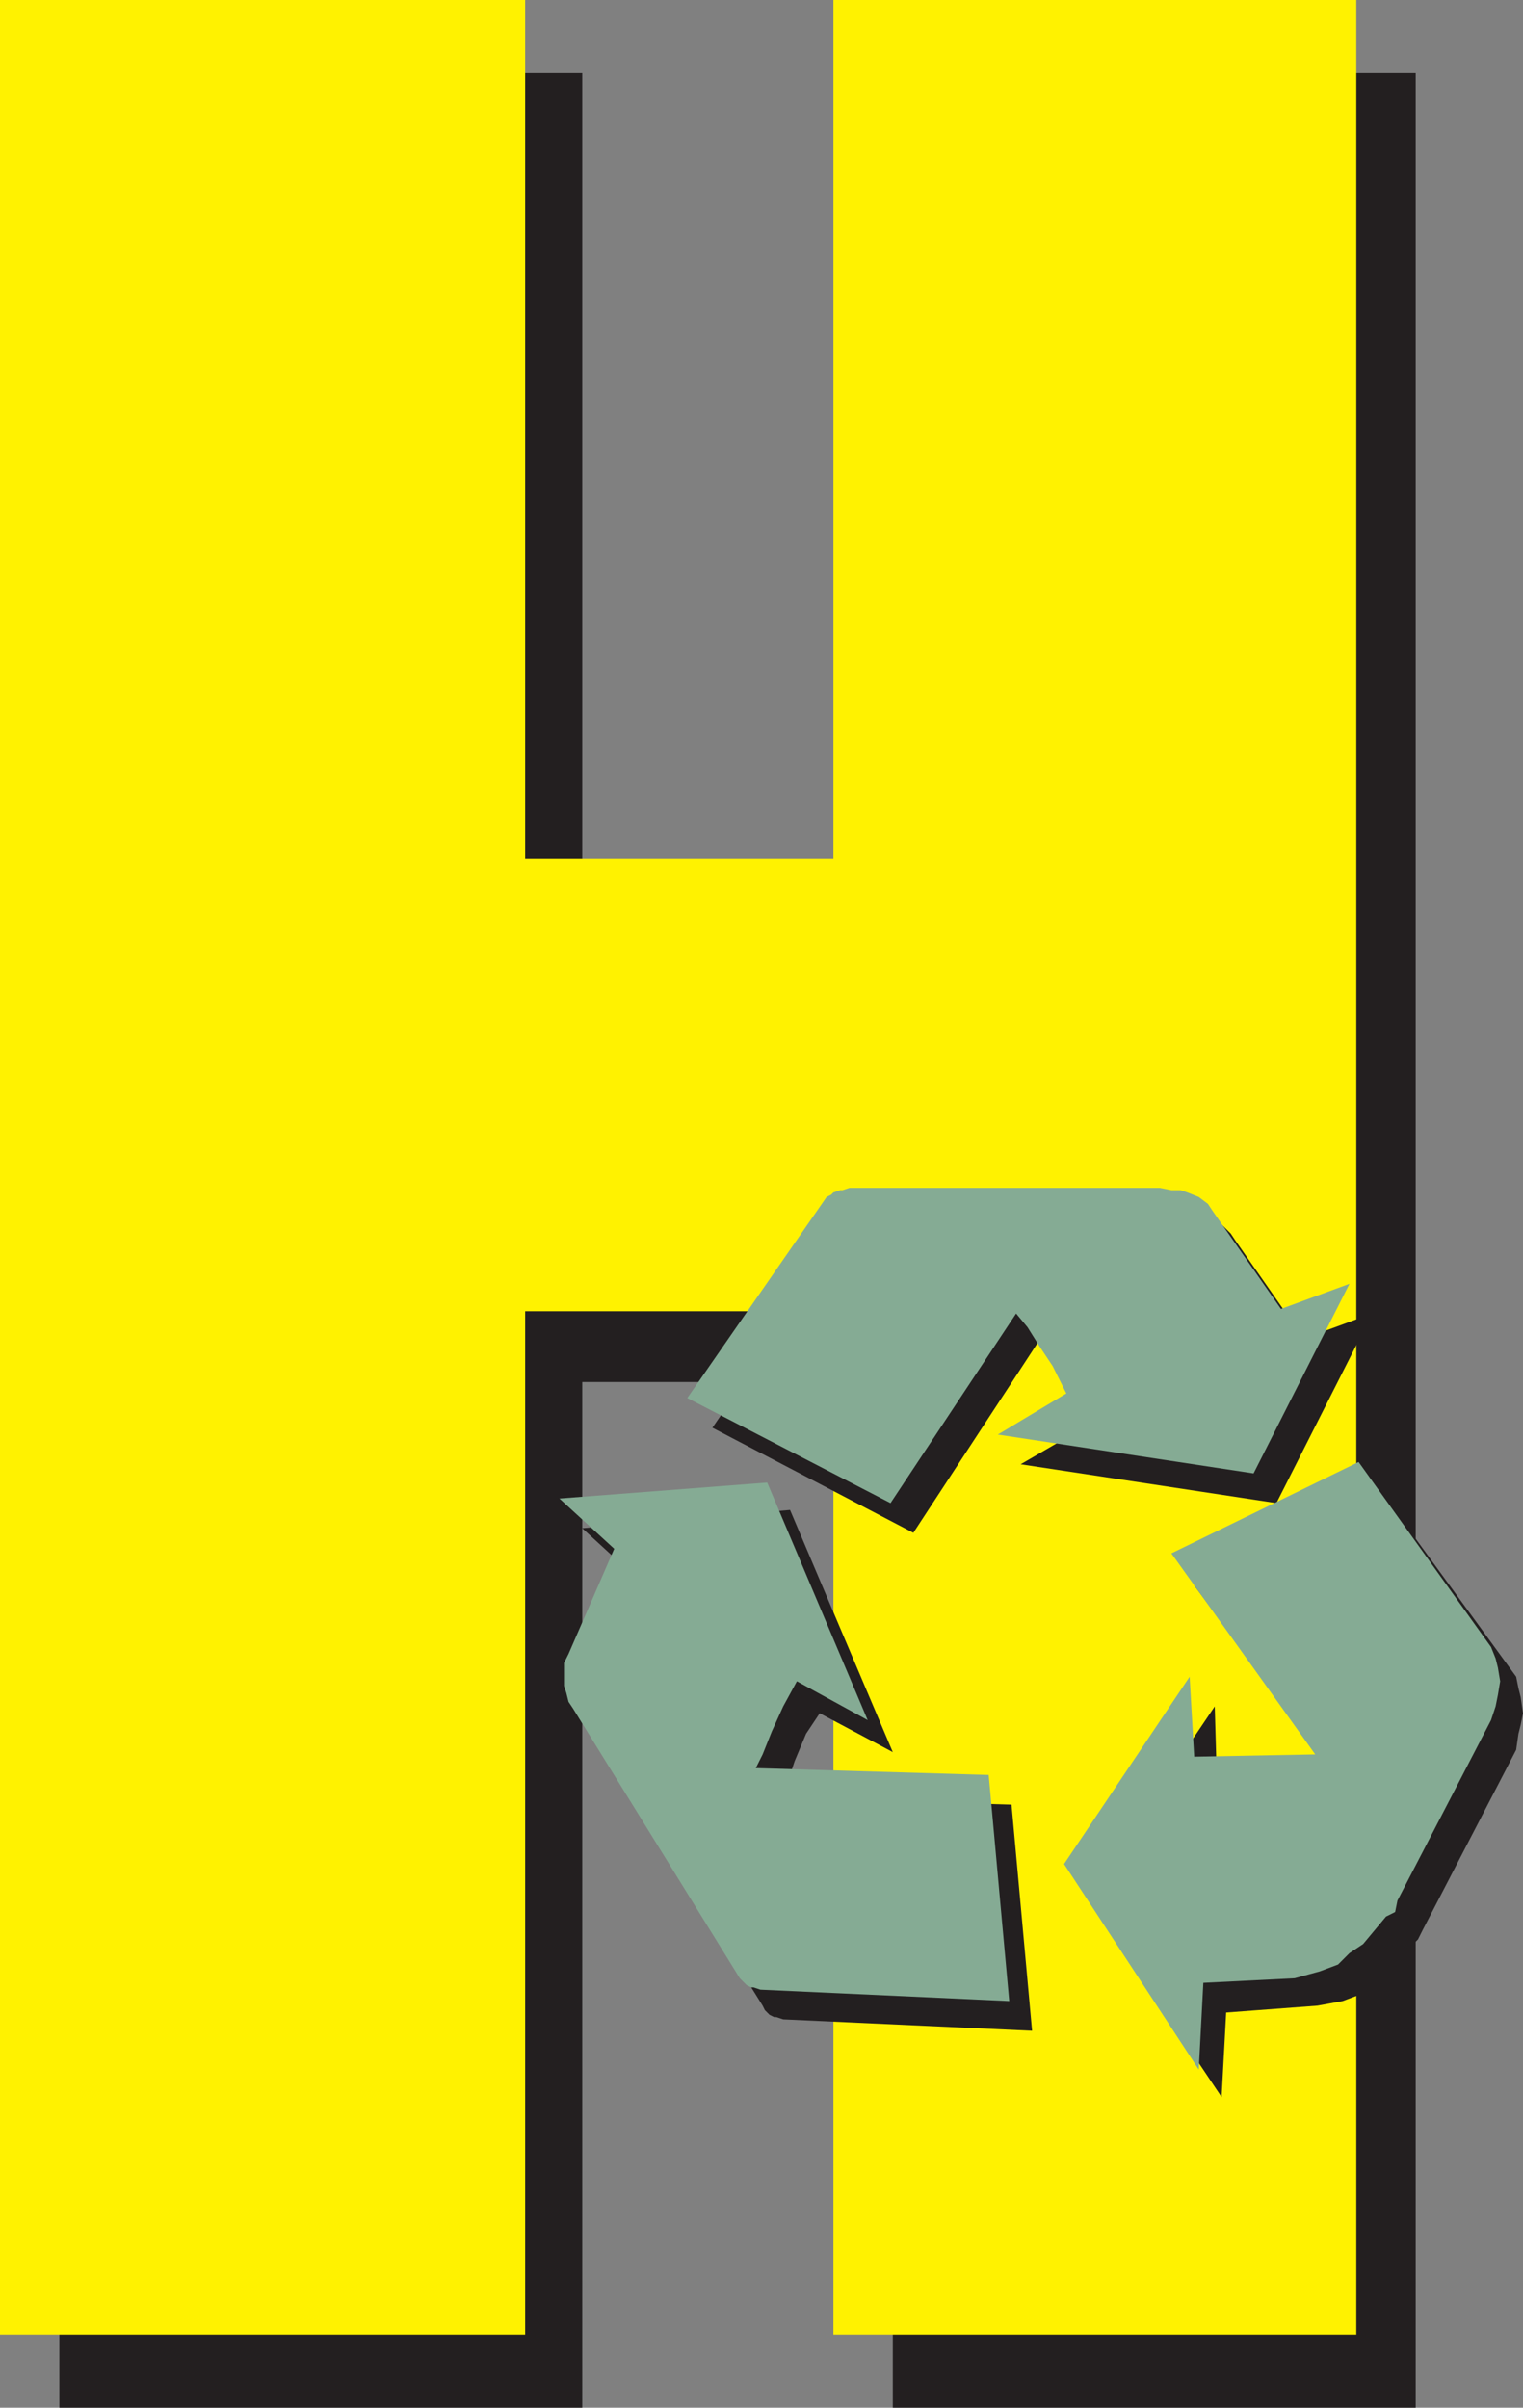
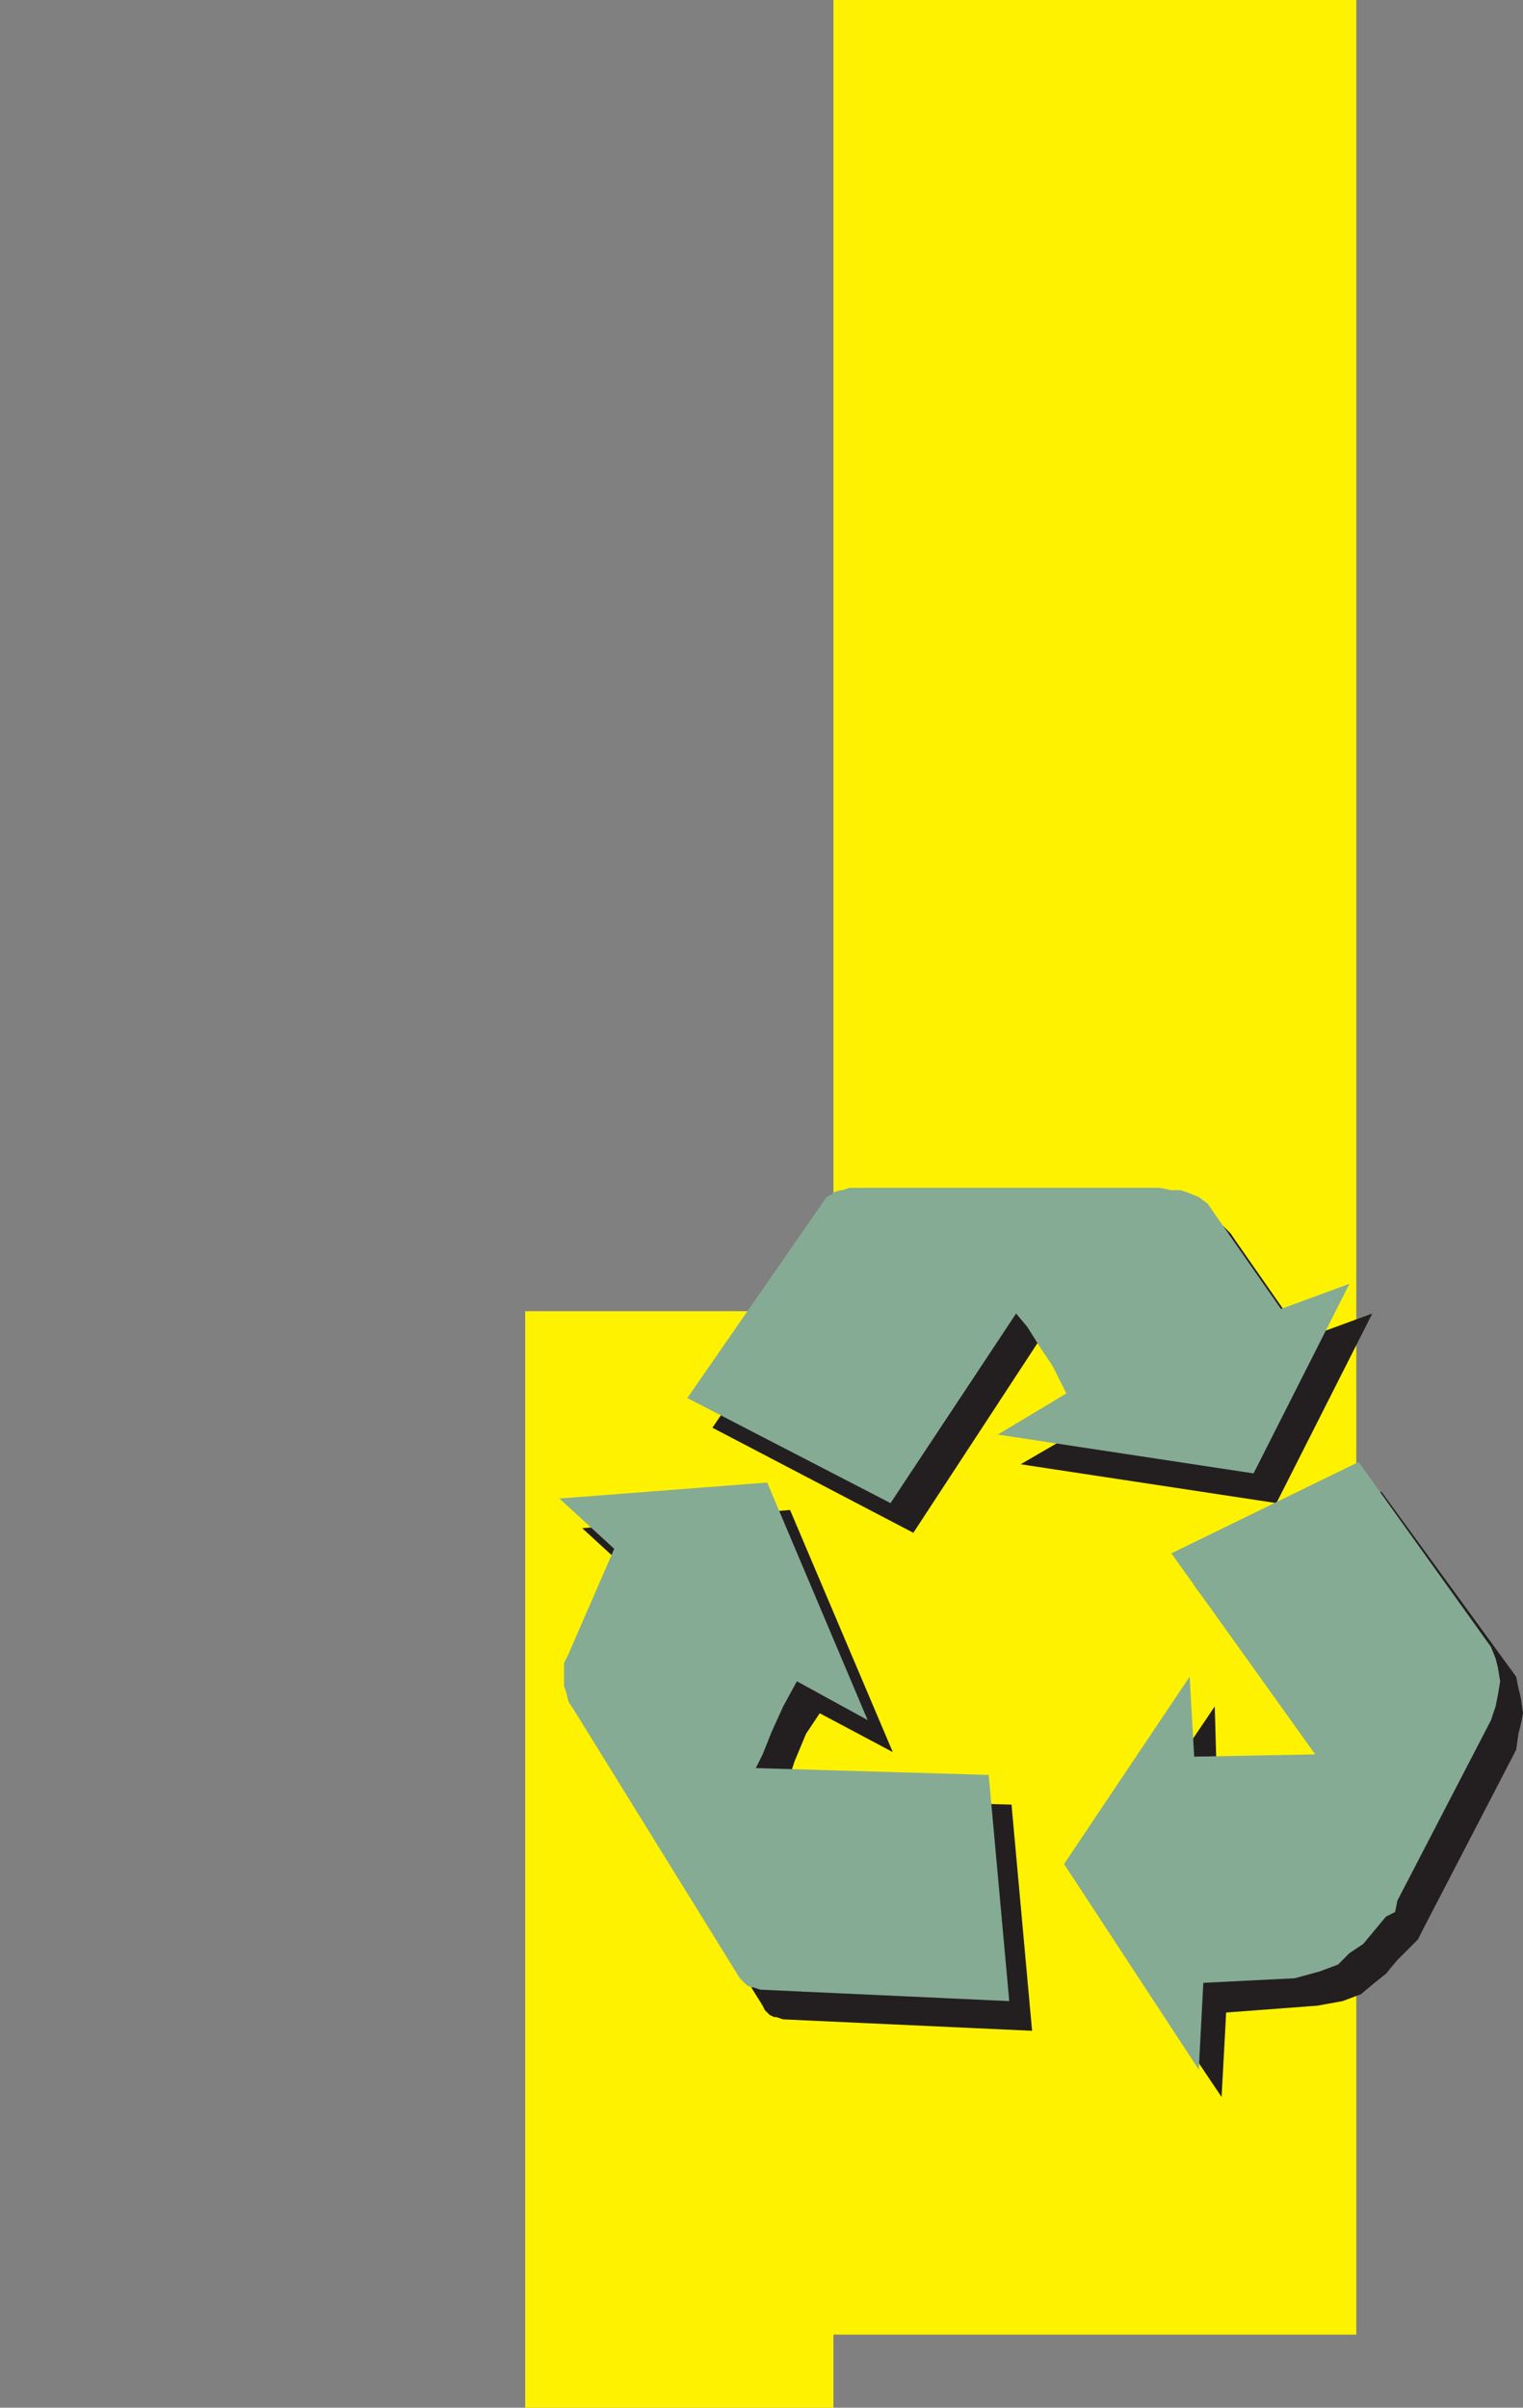
<svg xmlns="http://www.w3.org/2000/svg" width="500.25" height="790.5">
  <rect width="100%" height="100%" fill="#808080" stroke="none" />
-   <path fill="#231f20" fill-rule="evenodd" d="M19.5 790.5V24h171.75v282h102V24H465v766.5H293.25V453.75h-102V790.5H19.5" />
-   <path fill="#fff200" fill-rule="evenodd" d="M0 766.5V0h172.5v282h101.25V0H445.5v766.5H273.75v-336H172.5v336H0" />
+   <path fill="#fff200" fill-rule="evenodd" d="M0 766.5h172.5v282h101.25V0H445.5v766.5H273.75v-336H172.5v336H0" />
  <path fill="#231f20" fill-rule="evenodd" d="m398.25 401.25 3 .75 3 3 1.5 2.25 22.5 32.25 22.5-8.25-31.5 62.25-84-12.75 23.25-13.5-4.5-9-4.5-6.75-3.75-6.75-4.5-4.5-41.25 63-66-34.5L279.75 402h.75l.75-.75 2.25-.75 3-1.5h102.75l9 2.25m-204.75 162v-7.5l.75-3 15-34.5-18-16.5 68.25-6 33.75 79.5-24-12.75-4.5 6.75-3.75 9-2.25 6.75-3 5.25 76.5 2.25 6.75 74.25-81.75-3.75-2.25-.75h-.75l-1.5-.75-1.5-1.5-.75-1.5-54.75-87.75-1.5-2.25-.75-3v-2.25m260.25-73.5L498 550.5l.75 3.75.75 3 .75 5.25-.75 3.75-.75 3-.75 5.25-30.75 59.25-1.5 3-6.75 6.75-3.75 4.5-3.75 3-4.5 3.75-6 2.25-8.25 1.5-30 2.25-1.5 27.75-44.25-66 42-62.25.75 26.25 40.5-1.5-48-64.5 61.5-30.75" />
  <path fill="#85ab94" fill-rule="evenodd" d="m390 391.5 3.75 1.5 3 2.25 1.5 2.25 22.5 32.25 22.5-8.25-31.5 62.25-84-12.75 22.5-13.5-4.5-9-4.5-6.75-3.75-6-3.75-4.5-41.25 62.25-66.75-34.5 45.75-66 1.5-.75.75-.75 2.25-.75h.75L279 390h102l3.75.75h3l2.25.75m-204.75 162V546l1.5-3 15-34.5-18-16.5 68.25-5.25 33 78L261.75 552l-4.5 8.25-3.75 8.25-3 7.5-2.25 4.5 76.5 2.25L331.5 657l-81.75-3.75-2.25-.75h-.75l-1.5-.75-2.25-2.25-54.75-88.5-1.5-2.25-.75-3-.75-2.25m261-73.5 43.5 60.75 1.5 3.75.75 3 .75 4.5-.75 4.5-.75 3.75-1.5 4.5L459 624l-.75 3.75-3 1.5-7.5 9-4.5 3-3.75 3.75-6 2.25-8.25 2.25-30 1.5-1.5 28.5L349.5 612l41.25-61.5 1.5 26.25L432 576l-47.25-66 61.5-30" />
</svg>